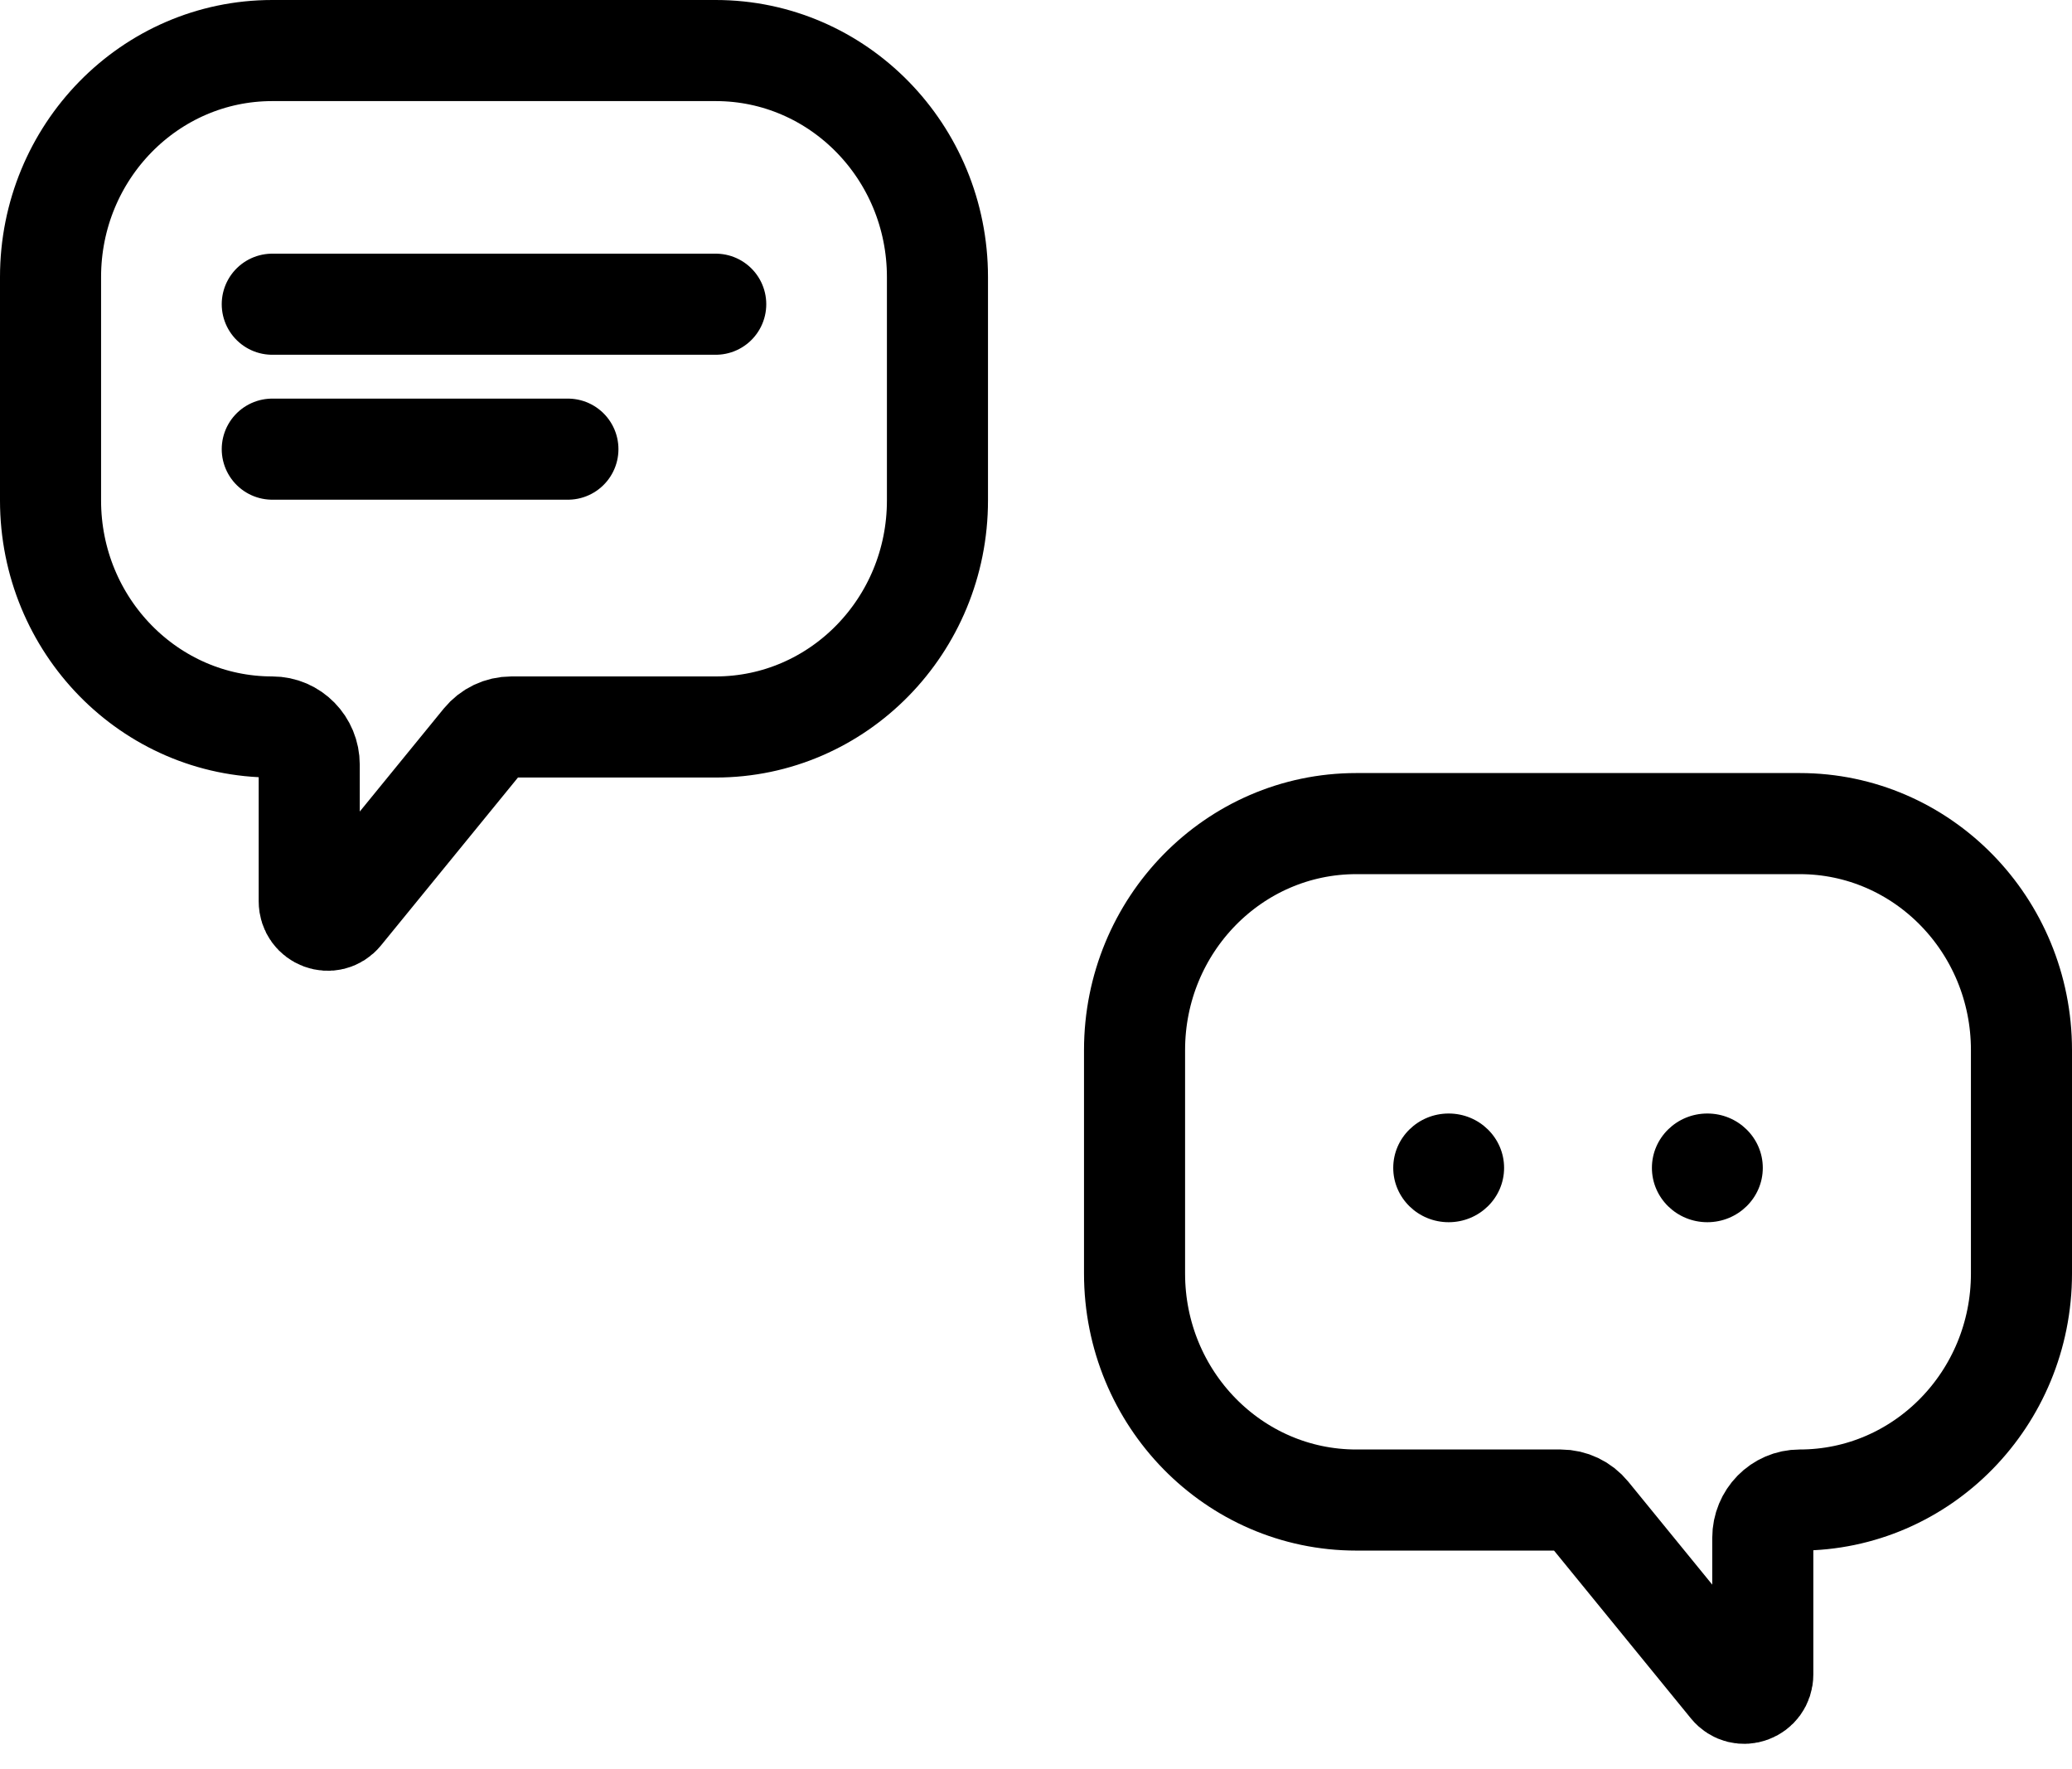
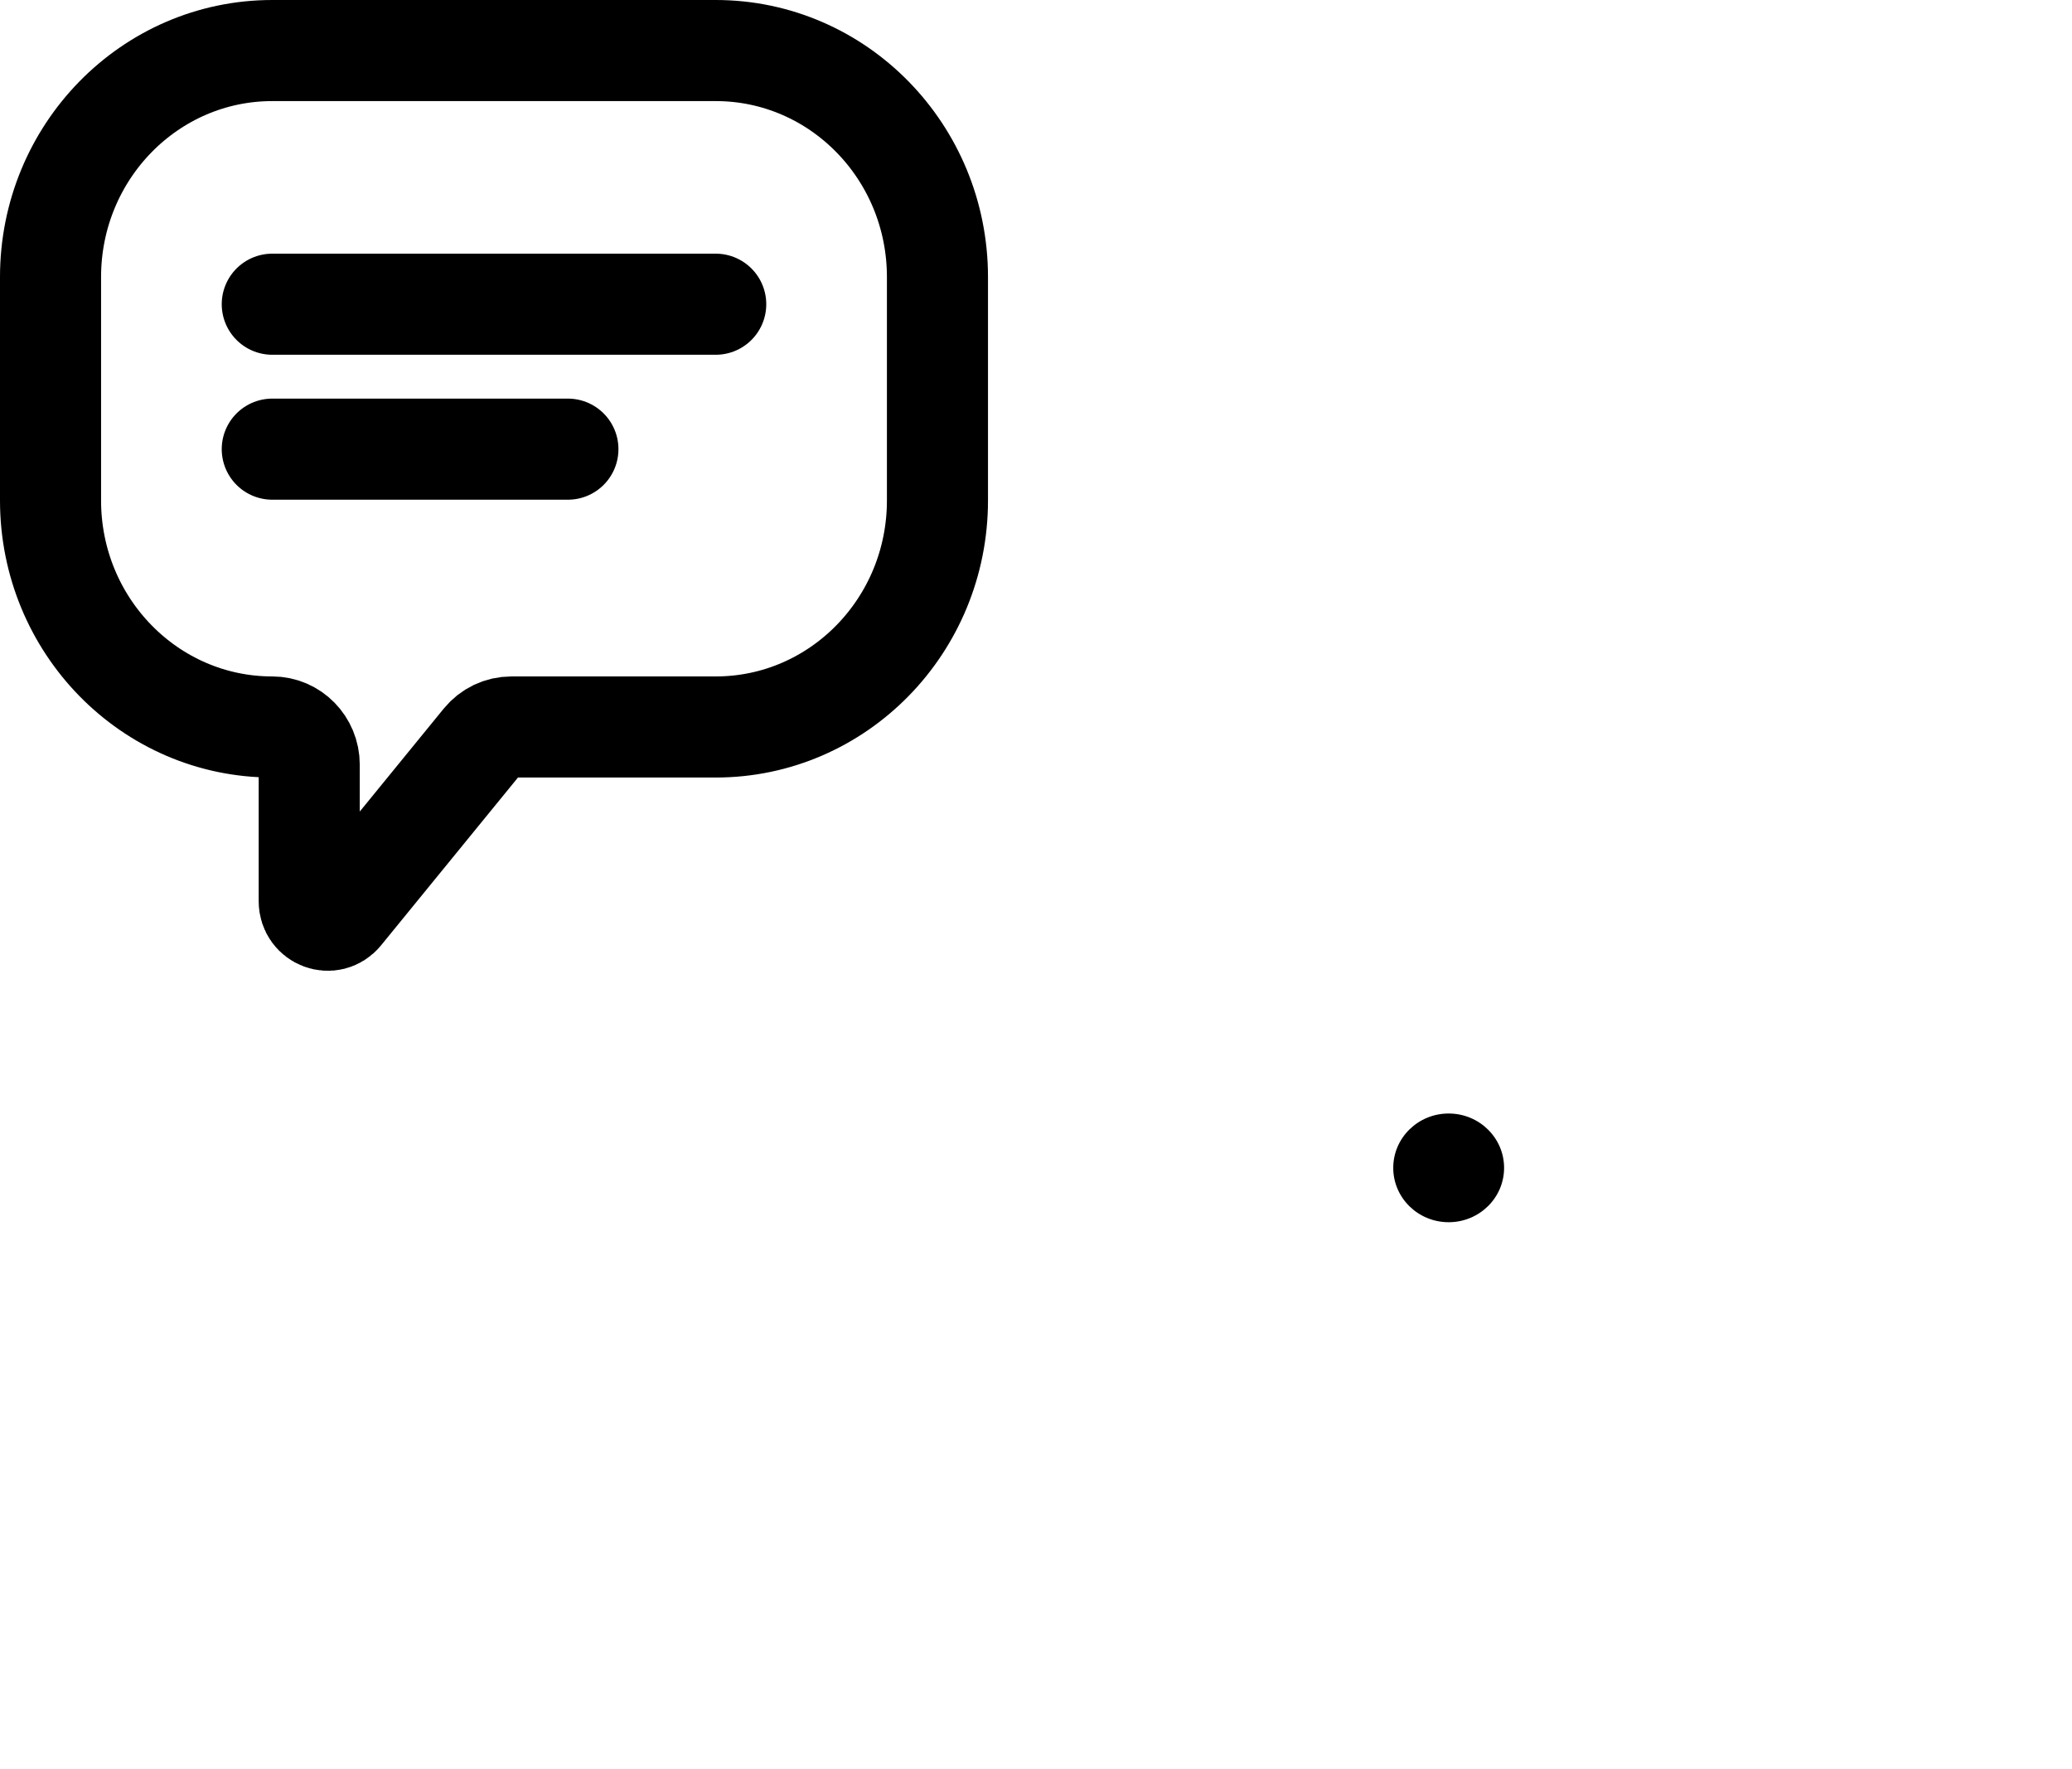
<svg xmlns="http://www.w3.org/2000/svg" width="82" height="70" viewBox="0 0 82 70" fill="none">
  <path d="M10.775 17.772H22.475M10.775 12.037H28.325M10.775 2H28.325C33.171 2 37.1 6.012 37.1 10.961V19.803C37.1 24.753 33.171 28.765 28.325 28.765H20.235C19.801 28.765 19.389 28.962 19.111 29.302L13.53 36.142C13.093 36.678 12.238 36.362 12.238 35.663V30.258C12.238 29.433 11.583 28.765 10.775 28.765C5.929 28.765 2 24.753 2 19.803V10.961C2 6.012 5.929 2 10.775 2Z" stroke="black" stroke-width="4" stroke-linecap="round" />
-   <path d="M53.675 32.588H71.225C76.071 32.588 80 36.6 80 41.55V50.392C80 55.341 76.071 59.353 71.225 59.353C70.417 59.353 69.763 60.022 69.763 60.847V66.252C69.763 66.95 68.907 67.266 68.469 66.73L62.889 59.89C62.611 59.55 62.199 59.353 61.765 59.353H53.675C48.829 59.353 44.9 55.341 44.9 50.392V41.55C44.9 36.6 48.829 32.588 53.675 32.588Z" stroke="black" stroke-width="4" />
-   <path d="M65.375 46.21C65.375 47.397 66.357 48.36 67.569 48.36C68.78 48.36 69.763 47.397 69.763 46.21C69.763 45.022 68.78 44.059 67.569 44.059C66.357 44.059 65.375 45.022 65.375 46.21Z" fill="black" />
  <path d="M55.138 46.21C55.138 47.397 56.12 48.36 57.331 48.36C58.543 48.36 59.525 47.397 59.525 46.21C59.525 45.022 58.543 44.059 57.331 44.059C56.12 44.059 55.138 45.022 55.138 46.21Z" fill="black" />
</svg>